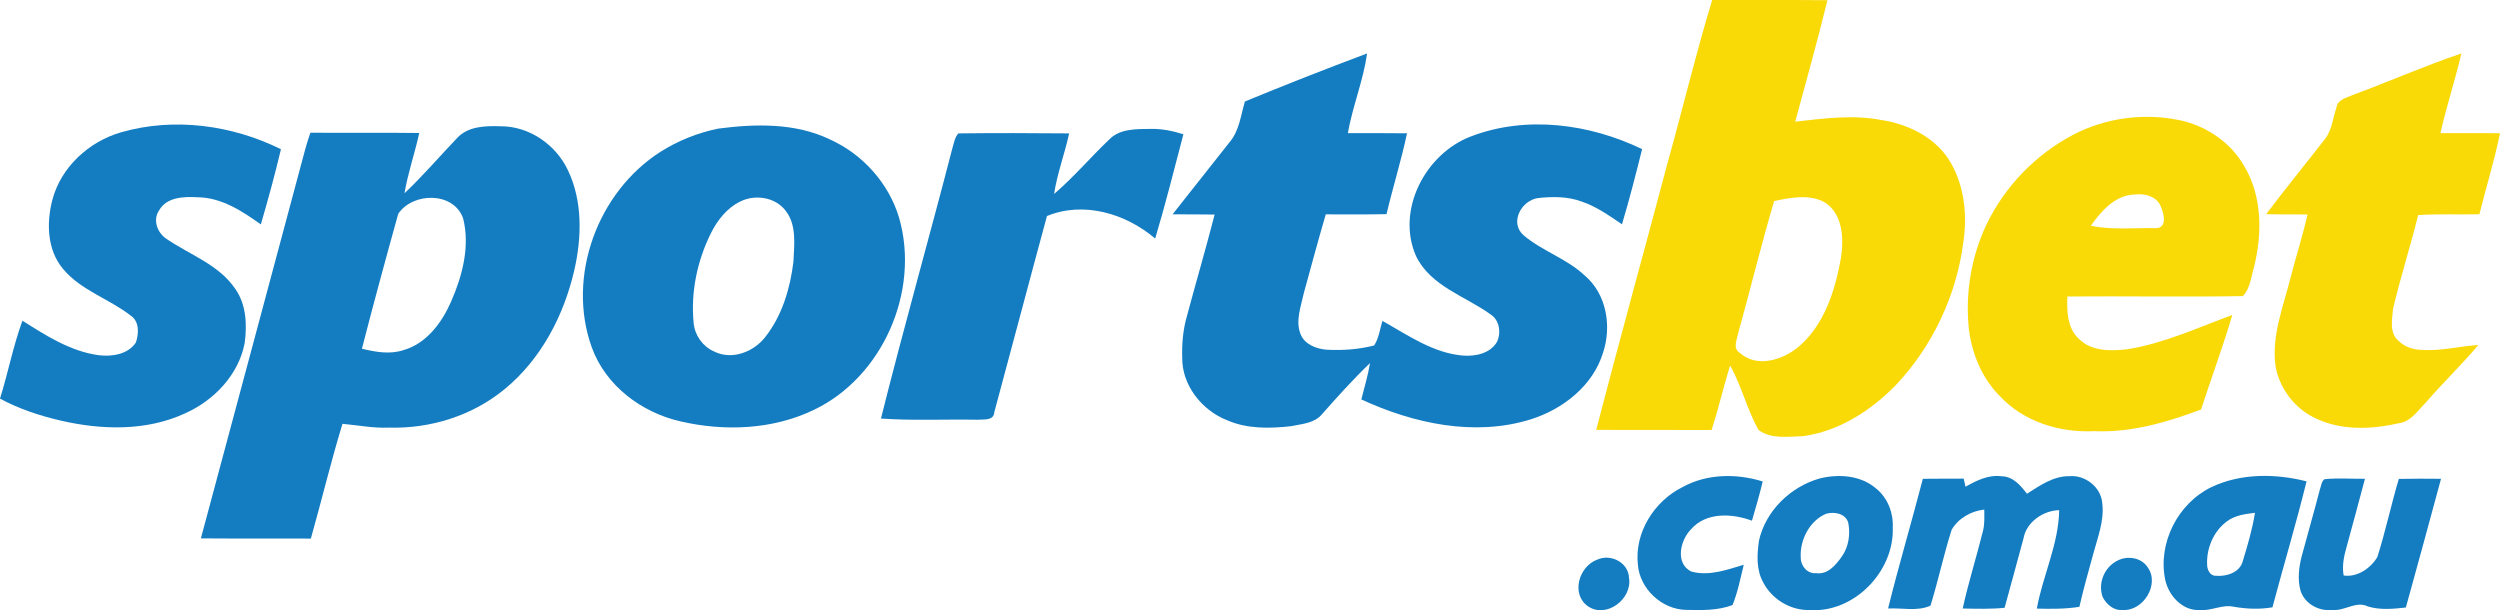
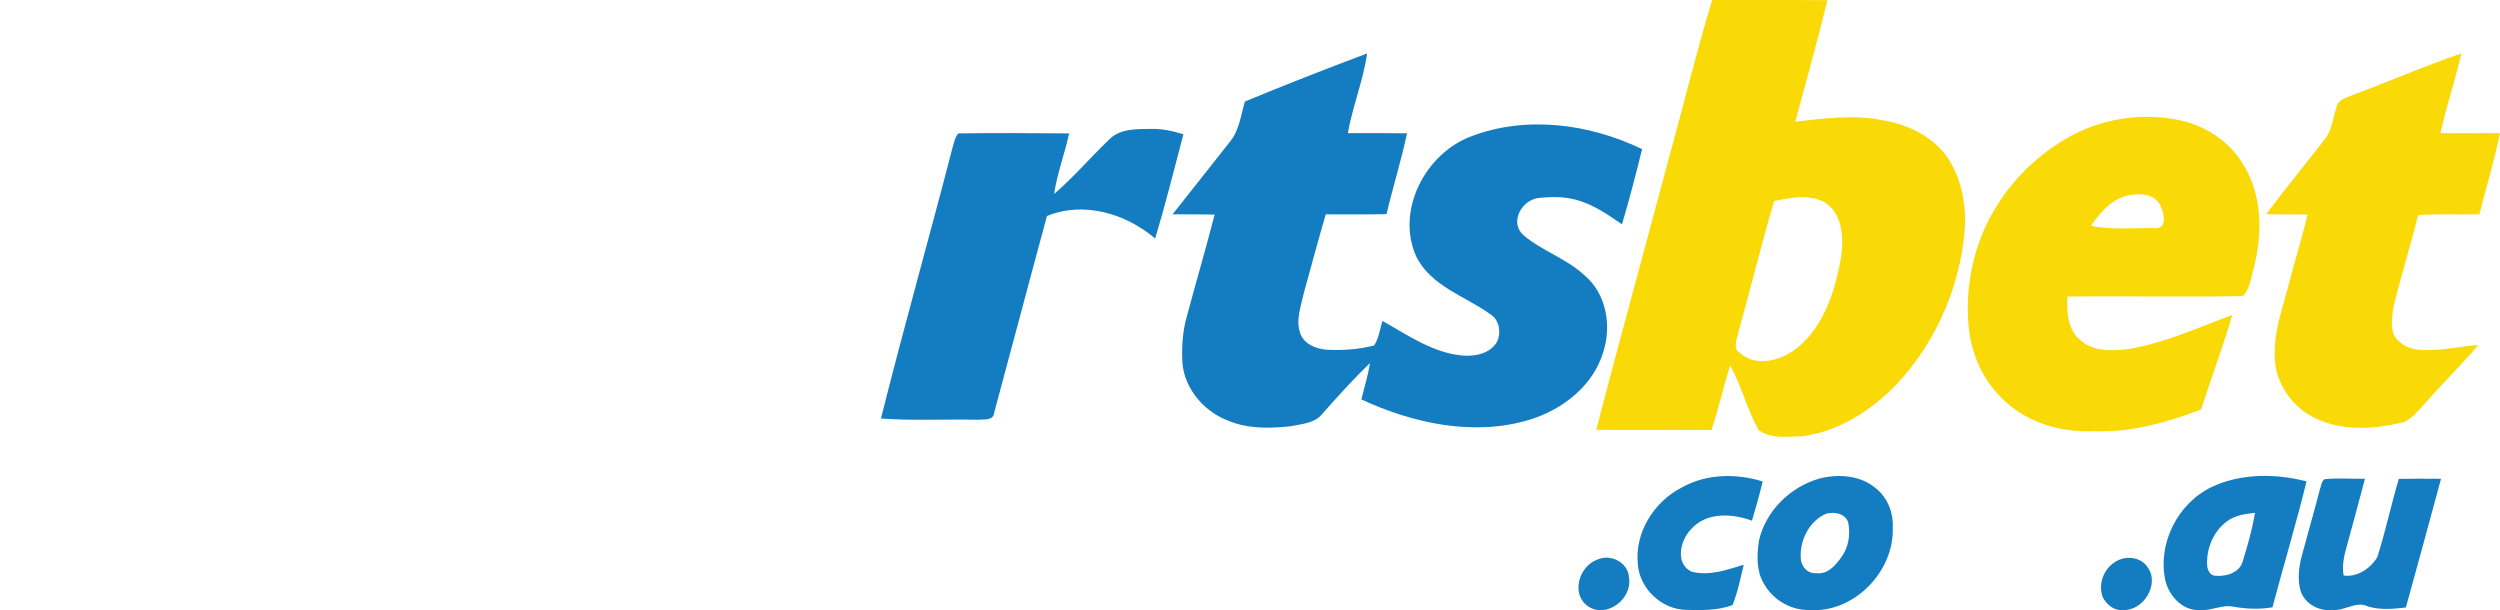
<svg xmlns="http://www.w3.org/2000/svg" width="100pt" height="24.41pt" viewBox="0 0 100 24.41" version="1.1">
  <defs>
    <clipPath id="clip1">
      <path d="M 65 19 L 71 19 L 71 24.41 L 65 24.41 Z M 65 19 " />
    </clipPath>
    <clipPath id="clip2">
      <path d="M 70 19 L 76 19 L 76 24.41 L 70 24.41 Z M 70 19 " />
    </clipPath>
    <clipPath id="clip3">
-       <path d="M 75 19 L 85 19 L 85 24.41 L 75 24.41 Z M 75 19 " />
-     </clipPath>
+       </clipPath>
    <clipPath id="clip4">
      <path d="M 86 19 L 93 19 L 93 24.41 L 86 24.41 Z M 86 19 " />
    </clipPath>
    <clipPath id="clip5">
      <path d="M 91 19 L 98 19 L 98 24.41 L 91 24.41 Z M 91 19 " />
    </clipPath>
    <clipPath id="clip6">
      <path d="M 63 22 L 66 22 L 66 24.41 L 63 24.41 Z M 63 22 " />
    </clipPath>
    <clipPath id="clip7">
      <path d="M 84 22 L 87 22 L 87 24.41 L 84 24.41 Z M 84 22 " />
    </clipPath>
  </defs>
  <g id="surface1">
    <path style=" stroke:none;fill-rule:nonzero;fill:rgb(97.299%,85.1%,2.699%);fill-opacity:1;" d="M 73.637 10.324 C 73.402 11.641 72.961 13.043 71.887 13.918 C 71.254 14.414 70.258 14.715 69.59 14.113 C 69.289 13.922 69.492 13.562 69.535 13.297 C 70.023 11.547 70.449 9.785 70.965 8.043 C 71.625 7.902 72.391 7.75 73.008 8.105 C 73.723 8.582 73.754 9.555 73.637 10.324 Z M 77.945 6.371 C 77.348 5.457 76.289 4.957 75.234 4.797 C 74.102 4.582 72.945 4.738 71.809 4.867 C 72.246 3.25 72.699 1.637 73.098 0.008 C 71.559 -0.008 70.023 0.008 68.488 0 C 67.836 2.141 67.316 4.32 66.715 6.473 C 65.766 10.051 64.777 13.613 63.848 17.195 C 65.387 17.203 66.926 17.195 68.465 17.199 C 68.738 16.348 68.938 15.477 69.203 14.621 C 69.668 15.441 69.879 16.379 70.34 17.199 C 70.852 17.578 71.535 17.461 72.133 17.445 C 73.566 17.246 74.844 16.418 75.84 15.398 C 77.301 13.848 78.254 11.82 78.531 9.711 C 78.707 8.578 78.57 7.352 77.945 6.371 " />
    <path style=" stroke:none;fill-rule:nonzero;fill:rgb(97.299%,85.1%,2.699%);fill-opacity:1;" d="M 94.078 3.812 C 95.543 3.27 96.977 2.637 98.457 2.137 C 98.203 3.207 97.859 4.254 97.617 5.324 C 98.41 5.328 99.207 5.32 100 5.328 C 99.777 6.422 99.445 7.488 99.176 8.57 C 98.355 8.59 97.539 8.551 96.727 8.602 C 96.414 9.855 96.023 11.09 95.723 12.344 C 95.688 12.77 95.562 13.316 95.941 13.633 C 96.188 13.883 96.539 13.992 96.887 13.996 C 97.645 14.047 98.383 13.848 99.133 13.801 C 98.453 14.605 97.691 15.336 97.004 16.133 C 96.699 16.438 96.434 16.859 95.973 16.926 C 94.895 17.172 93.711 17.23 92.688 16.762 C 91.828 16.391 91.176 15.562 91.02 14.637 C 90.859 13.441 91.32 12.297 91.609 11.16 C 91.828 10.297 92.105 9.445 92.301 8.578 C 91.75 8.574 91.199 8.582 90.648 8.566 C 91.41 7.551 92.215 6.57 92.992 5.57 C 93.285 5.203 93.312 4.719 93.461 4.293 C 93.504 3.988 93.844 3.918 94.078 3.812 " />
    <path style=" stroke:none;fill-rule:nonzero;fill:rgb(97.299%,85.1%,2.699%);fill-opacity:1;" d="M 86.242 9.125 C 85.375 9.109 84.492 9.207 83.633 9.031 C 84.051 8.441 84.602 7.801 85.387 7.781 C 85.793 7.73 86.285 7.852 86.441 8.281 C 86.559 8.551 86.695 9.121 86.242 9.125 Z M 89.781 6.664 C 89.23 5.68 88.211 5.004 87.113 4.793 C 85.703 4.516 84.203 4.723 82.926 5.391 C 81.426 6.18 80.191 7.457 79.457 8.984 C 78.832 10.309 78.594 11.805 78.766 13.254 C 78.902 14.211 79.301 15.152 79.992 15.844 C 80.945 16.871 82.395 17.316 83.773 17.246 C 85.242 17.312 86.68 16.891 88.043 16.379 C 88.453 15.117 88.918 13.871 89.293 12.598 C 87.914 13.105 86.562 13.734 85.102 13.969 C 84.438 14.047 83.66 14.062 83.152 13.551 C 82.688 13.121 82.672 12.445 82.695 11.859 C 85.035 11.84 87.375 11.883 89.715 11.844 C 90.008 11.539 90.043 11.078 90.16 10.684 C 90.492 9.359 90.492 7.871 89.781 6.664 " />
    <path style=" stroke:none;fill-rule:nonzero;fill:rgb(8.199%,48.999%,76.099%);fill-opacity:1;" d="M 61.52 7.922 C 62.105 7.859 62.719 7.855 63.277 8.066 C 63.863 8.266 64.371 8.625 64.879 8.973 C 65.176 7.977 65.434 6.973 65.684 5.965 C 63.586 4.953 61.059 4.609 58.848 5.453 C 57.02 6.137 55.832 8.402 56.641 10.242 C 57.223 11.449 58.605 11.84 59.621 12.574 C 59.984 12.805 60.051 13.309 59.879 13.676 C 59.609 14.141 59.012 14.262 58.516 14.223 C 57.32 14.121 56.316 13.406 55.297 12.836 C 55.195 13.168 55.156 13.527 54.965 13.82 C 54.344 13.977 53.703 14.023 53.07 13.988 C 52.656 13.957 52.184 13.777 52.023 13.367 C 51.809 12.832 52.039 12.262 52.152 11.727 C 52.441 10.676 52.723 9.621 53.031 8.574 C 53.84 8.578 54.648 8.582 55.461 8.566 C 55.715 7.484 56.051 6.422 56.281 5.332 C 55.492 5.32 54.703 5.328 53.914 5.324 C 54.105 4.246 54.531 3.223 54.684 2.137 C 53.043 2.754 51.414 3.391 49.797 4.059 C 49.629 4.613 49.574 5.234 49.18 5.691 C 48.422 6.652 47.664 7.613 46.902 8.574 C 47.465 8.574 48.023 8.574 48.586 8.582 C 48.227 9.977 47.82 11.355 47.449 12.746 C 47.316 13.25 47.273 13.777 47.289 14.301 C 47.273 15.41 48.078 16.418 49.09 16.812 C 49.891 17.16 50.789 17.145 51.645 17.047 C 52.07 16.957 52.574 16.934 52.875 16.574 C 53.496 15.871 54.125 15.172 54.801 14.523 C 54.719 15.016 54.574 15.496 54.453 15.977 C 56.535 16.941 58.977 17.473 61.219 16.777 C 62.512 16.375 63.723 15.43 64.125 14.098 C 64.473 13.047 64.262 11.758 63.391 11.023 C 62.668 10.34 61.684 10.043 60.938 9.406 C 60.371 8.902 60.855 8.016 61.52 7.922 " />
-     <path style=" stroke:none;fill-rule:nonzero;fill:rgb(8.199%,48.999%,76.099%);fill-opacity:1;" d="M 9.785 13.734 C 9.887 12.992 9.855 12.18 9.406 11.547 C 8.75 10.586 7.602 10.195 6.676 9.566 C 6.305 9.332 6.094 8.809 6.363 8.418 C 6.664 7.879 7.355 7.859 7.898 7.891 C 8.855 7.898 9.684 8.441 10.434 8.977 C 10.723 7.98 11 6.98 11.238 5.969 C 9.281 5 6.965 4.684 4.852 5.289 C 3.559 5.66 2.441 6.68 2.094 7.996 C 1.855 8.914 1.883 9.992 2.516 10.75 C 3.234 11.617 4.363 11.949 5.23 12.625 C 5.582 12.859 5.555 13.352 5.434 13.703 C 5.113 14.184 4.465 14.273 3.938 14.207 C 2.812 14.051 1.836 13.422 0.898 12.828 C 0.523 13.848 0.324 14.914 0 15.945 C 0.758 16.355 1.578 16.625 2.414 16.82 C 4.055 17.203 5.852 17.254 7.41 16.531 C 8.562 16.016 9.539 14.996 9.785 13.734 " />
-     <path style=" stroke:none;fill-rule:nonzero;fill:rgb(8.199%,48.999%,76.099%);fill-opacity:1;" d="M 18.043 12.066 C 17.672 12.914 17.055 13.746 16.129 14.008 C 15.586 14.184 15.016 14.078 14.477 13.949 C 14.941 12.145 15.43 10.344 15.93 8.551 C 16.508 7.691 18.129 7.652 18.523 8.727 C 18.809 9.848 18.496 11.031 18.043 12.066 Z M 22.711 6.797 C 22.23 5.781 21.164 5.047 20.031 5.051 C 19.43 5.031 18.742 5.043 18.297 5.508 C 17.59 6.246 16.926 7.027 16.18 7.73 C 16.316 6.914 16.594 6.129 16.77 5.32 C 15.316 5.301 13.863 5.32 12.414 5.309 C 12.34 5.531 12.27 5.75 12.207 5.977 C 10.816 11.16 9.43 16.352 8.035 21.535 C 9.5 21.547 10.965 21.535 12.434 21.543 C 12.867 20.016 13.234 18.469 13.699 16.953 C 14.32 17.008 14.938 17.133 15.566 17.105 C 17.223 17.152 18.902 16.625 20.184 15.566 C 21.641 14.375 22.555 12.621 22.973 10.805 C 23.273 9.488 23.309 8.039 22.711 6.797 " />
-     <path style=" stroke:none;fill-rule:nonzero;fill:rgb(8.199%,48.999%,76.099%);fill-opacity:1;" d="M 31.738 10.461 C 31.609 11.535 31.285 12.629 30.605 13.488 C 30.137 14.086 29.262 14.422 28.547 14.051 C 28.105 13.855 27.789 13.406 27.746 12.922 C 27.625 11.688 27.887 10.43 28.441 9.32 C 28.699 8.805 29.082 8.316 29.613 8.059 C 30.211 7.762 31.027 7.887 31.434 8.441 C 31.875 9.016 31.766 9.785 31.738 10.461 Z M 35.965 8.715 C 35.555 7.332 34.508 6.168 33.199 5.578 C 31.812 4.91 30.215 4.949 28.727 5.145 C 27.906 5.312 27.117 5.629 26.41 6.078 C 23.902 7.684 22.656 11.062 23.668 13.887 C 24.223 15.426 25.656 16.5 27.219 16.855 C 28.973 17.262 30.895 17.188 32.531 16.406 C 35.305 15.098 36.809 11.645 35.965 8.715 " />
    <path style=" stroke:none;fill-rule:nonzero;fill:rgb(8.199%,48.999%,76.099%);fill-opacity:1;" d="M 46.02 5.156 C 45.449 5.164 44.793 5.141 44.367 5.582 C 43.617 6.293 42.953 7.086 42.164 7.758 C 42.289 6.93 42.59 6.148 42.766 5.336 C 41.289 5.324 39.809 5.316 38.336 5.336 C 38.191 5.488 38.164 5.711 38.102 5.902 C 37.168 9.52 36.145 13.117 35.238 16.742 C 36.52 16.832 37.809 16.766 39.094 16.789 C 39.348 16.766 39.75 16.844 39.773 16.484 C 40.48 13.871 41.168 11.254 41.879 8.641 C 43.344 8.035 45.039 8.543 46.207 9.543 C 46.621 8.164 46.969 6.762 47.336 5.371 C 46.906 5.234 46.465 5.145 46.02 5.156 " />
    <g clip-path="url(#clip1)" clip-rule="nonzero">
      <path style=" stroke:none;fill-rule:nonzero;fill:rgb(8.199%,48.999%,76.099%);fill-opacity:1;" d="M 70.078 20.828 C 70.23 20.309 70.383 19.785 70.508 19.258 C 69.461 18.934 68.27 18.945 67.293 19.488 C 66.16 20.055 65.371 21.312 65.516 22.594 C 65.594 23.555 66.469 24.371 67.43 24.395 C 68.055 24.41 68.707 24.426 69.301 24.203 C 69.512 23.684 69.617 23.133 69.75 22.59 C 69.07 22.793 68.355 23.059 67.645 22.859 C 66.996 22.527 67.211 21.613 67.633 21.18 C 68.238 20.477 69.281 20.531 70.078 20.828 " />
    </g>
    <g clip-path="url(#clip2)" clip-rule="nonzero">
      <path style=" stroke:none;fill-rule:nonzero;fill:rgb(8.199%,48.999%,76.099%);fill-opacity:1;" d="M 73.672 22.262 C 73.434 22.598 73.109 22.996 72.645 22.926 C 72.305 22.961 72.035 22.648 72.031 22.328 C 71.98 21.617 72.379 20.82 73.055 20.547 C 73.383 20.461 73.82 20.539 73.93 20.906 C 74.02 21.367 73.949 21.871 73.672 22.262 Z M 75.711 21.098 C 75.738 20.516 75.508 19.918 75.051 19.547 C 74.441 19.012 73.551 18.949 72.793 19.137 C 71.629 19.461 70.625 20.43 70.359 21.625 C 70.277 22.188 70.246 22.809 70.539 23.316 C 70.891 23.98 71.625 24.418 72.379 24.402 C 74.16 24.527 75.777 22.859 75.711 21.098 " />
    </g>
    <g clip-path="url(#clip3)" clip-rule="nonzero">
      <path style=" stroke:none;fill-rule:nonzero;fill:rgb(8.199%,48.999%,76.099%);fill-opacity:1;" d="M 84.09 20.121 C 84.039 19.484 83.406 18.992 82.781 19.047 C 82.141 19.035 81.594 19.422 81.078 19.75 C 80.824 19.418 80.516 19.051 80.059 19.051 C 79.539 18.98 79.059 19.223 78.621 19.469 C 78.602 19.387 78.566 19.227 78.547 19.145 C 78.004 19.148 77.461 19.145 76.914 19.152 C 76.465 20.887 75.953 22.602 75.523 24.34 C 76.082 24.309 76.691 24.465 77.219 24.227 C 77.531 23.223 77.746 22.191 78.066 21.191 C 78.332 20.73 78.848 20.438 79.371 20.383 C 79.371 20.668 79.391 20.957 79.32 21.234 C 79.062 22.273 78.738 23.293 78.508 24.34 C 79.066 24.352 79.629 24.367 80.184 24.312 C 80.434 23.387 80.695 22.461 80.941 21.531 C 81.059 20.879 81.727 20.422 82.367 20.406 C 82.348 21.766 81.711 23.02 81.473 24.344 C 82.039 24.359 82.609 24.363 83.176 24.273 C 83.336 23.562 83.539 22.859 83.73 22.156 C 83.906 21.492 84.18 20.824 84.09 20.121 " />
    </g>
    <g clip-path="url(#clip4)" clip-rule="nonzero">
      <path style=" stroke:none;fill-rule:nonzero;fill:rgb(8.199%,48.999%,76.099%);fill-opacity:1;" d="M 89.711 22.445 C 89.598 22.898 89.055 23.07 88.637 23.031 C 88.406 23.043 88.285 22.789 88.285 22.59 C 88.254 21.926 88.547 21.238 89.09 20.844 C 89.41 20.609 89.812 20.559 90.199 20.512 C 90.094 21.168 89.906 21.809 89.711 22.445 Z M 88.457 19.484 C 87.109 20.137 86.305 21.73 86.609 23.195 C 86.75 23.828 87.289 24.43 87.977 24.402 C 88.449 24.449 88.895 24.16 89.367 24.273 C 89.871 24.359 90.391 24.379 90.898 24.293 C 91.344 22.613 91.848 20.941 92.262 19.254 C 91.02 18.938 89.633 18.926 88.457 19.484 " />
    </g>
    <g clip-path="url(#clip5)" clip-rule="nonzero">
      <path style=" stroke:none;fill-rule:nonzero;fill:rgb(8.199%,48.999%,76.099%);fill-opacity:1;" d="M 95.953 19.156 C 95.645 20.191 95.422 21.25 95.094 22.281 C 94.828 22.73 94.289 23.102 93.746 23.02 C 93.676 22.633 93.758 22.246 93.863 21.879 C 94.113 20.973 94.355 20.062 94.598 19.152 C 94.059 19.156 93.52 19.113 92.98 19.168 C 92.852 19.258 92.852 19.438 92.797 19.57 C 92.566 20.465 92.309 21.348 92.07 22.242 C 91.953 22.691 91.895 23.18 92.023 23.633 C 92.195 24.16 92.762 24.461 93.297 24.398 C 93.785 24.449 94.242 24.023 94.715 24.258 C 95.207 24.41 95.73 24.355 96.234 24.301 C 96.707 22.586 97.18 20.871 97.641 19.152 C 97.078 19.145 96.516 19.145 95.953 19.156 " />
    </g>
    <g clip-path="url(#clip6)" clip-rule="nonzero">
      <path style=" stroke:none;fill-rule:nonzero;fill:rgb(8.199%,48.999%,76.099%);fill-opacity:1;" d="M 63.887 22.387 C 63.156 22.648 62.824 23.777 63.523 24.254 C 64.262 24.754 65.305 23.953 65.16 23.109 C 65.137 22.496 64.418 22.137 63.887 22.387 " />
    </g>
    <g clip-path="url(#clip7)" clip-rule="nonzero">
      <path style=" stroke:none;fill-rule:nonzero;fill:rgb(8.199%,48.999%,76.099%);fill-opacity:1;" d="M 84.703 22.422 C 84.172 22.684 83.91 23.324 84.105 23.879 C 84.254 24.168 84.543 24.43 84.891 24.398 C 85.719 24.469 86.41 23.375 85.902 22.684 C 85.645 22.297 85.098 22.219 84.703 22.422 " />
    </g>
  </g>
</svg>